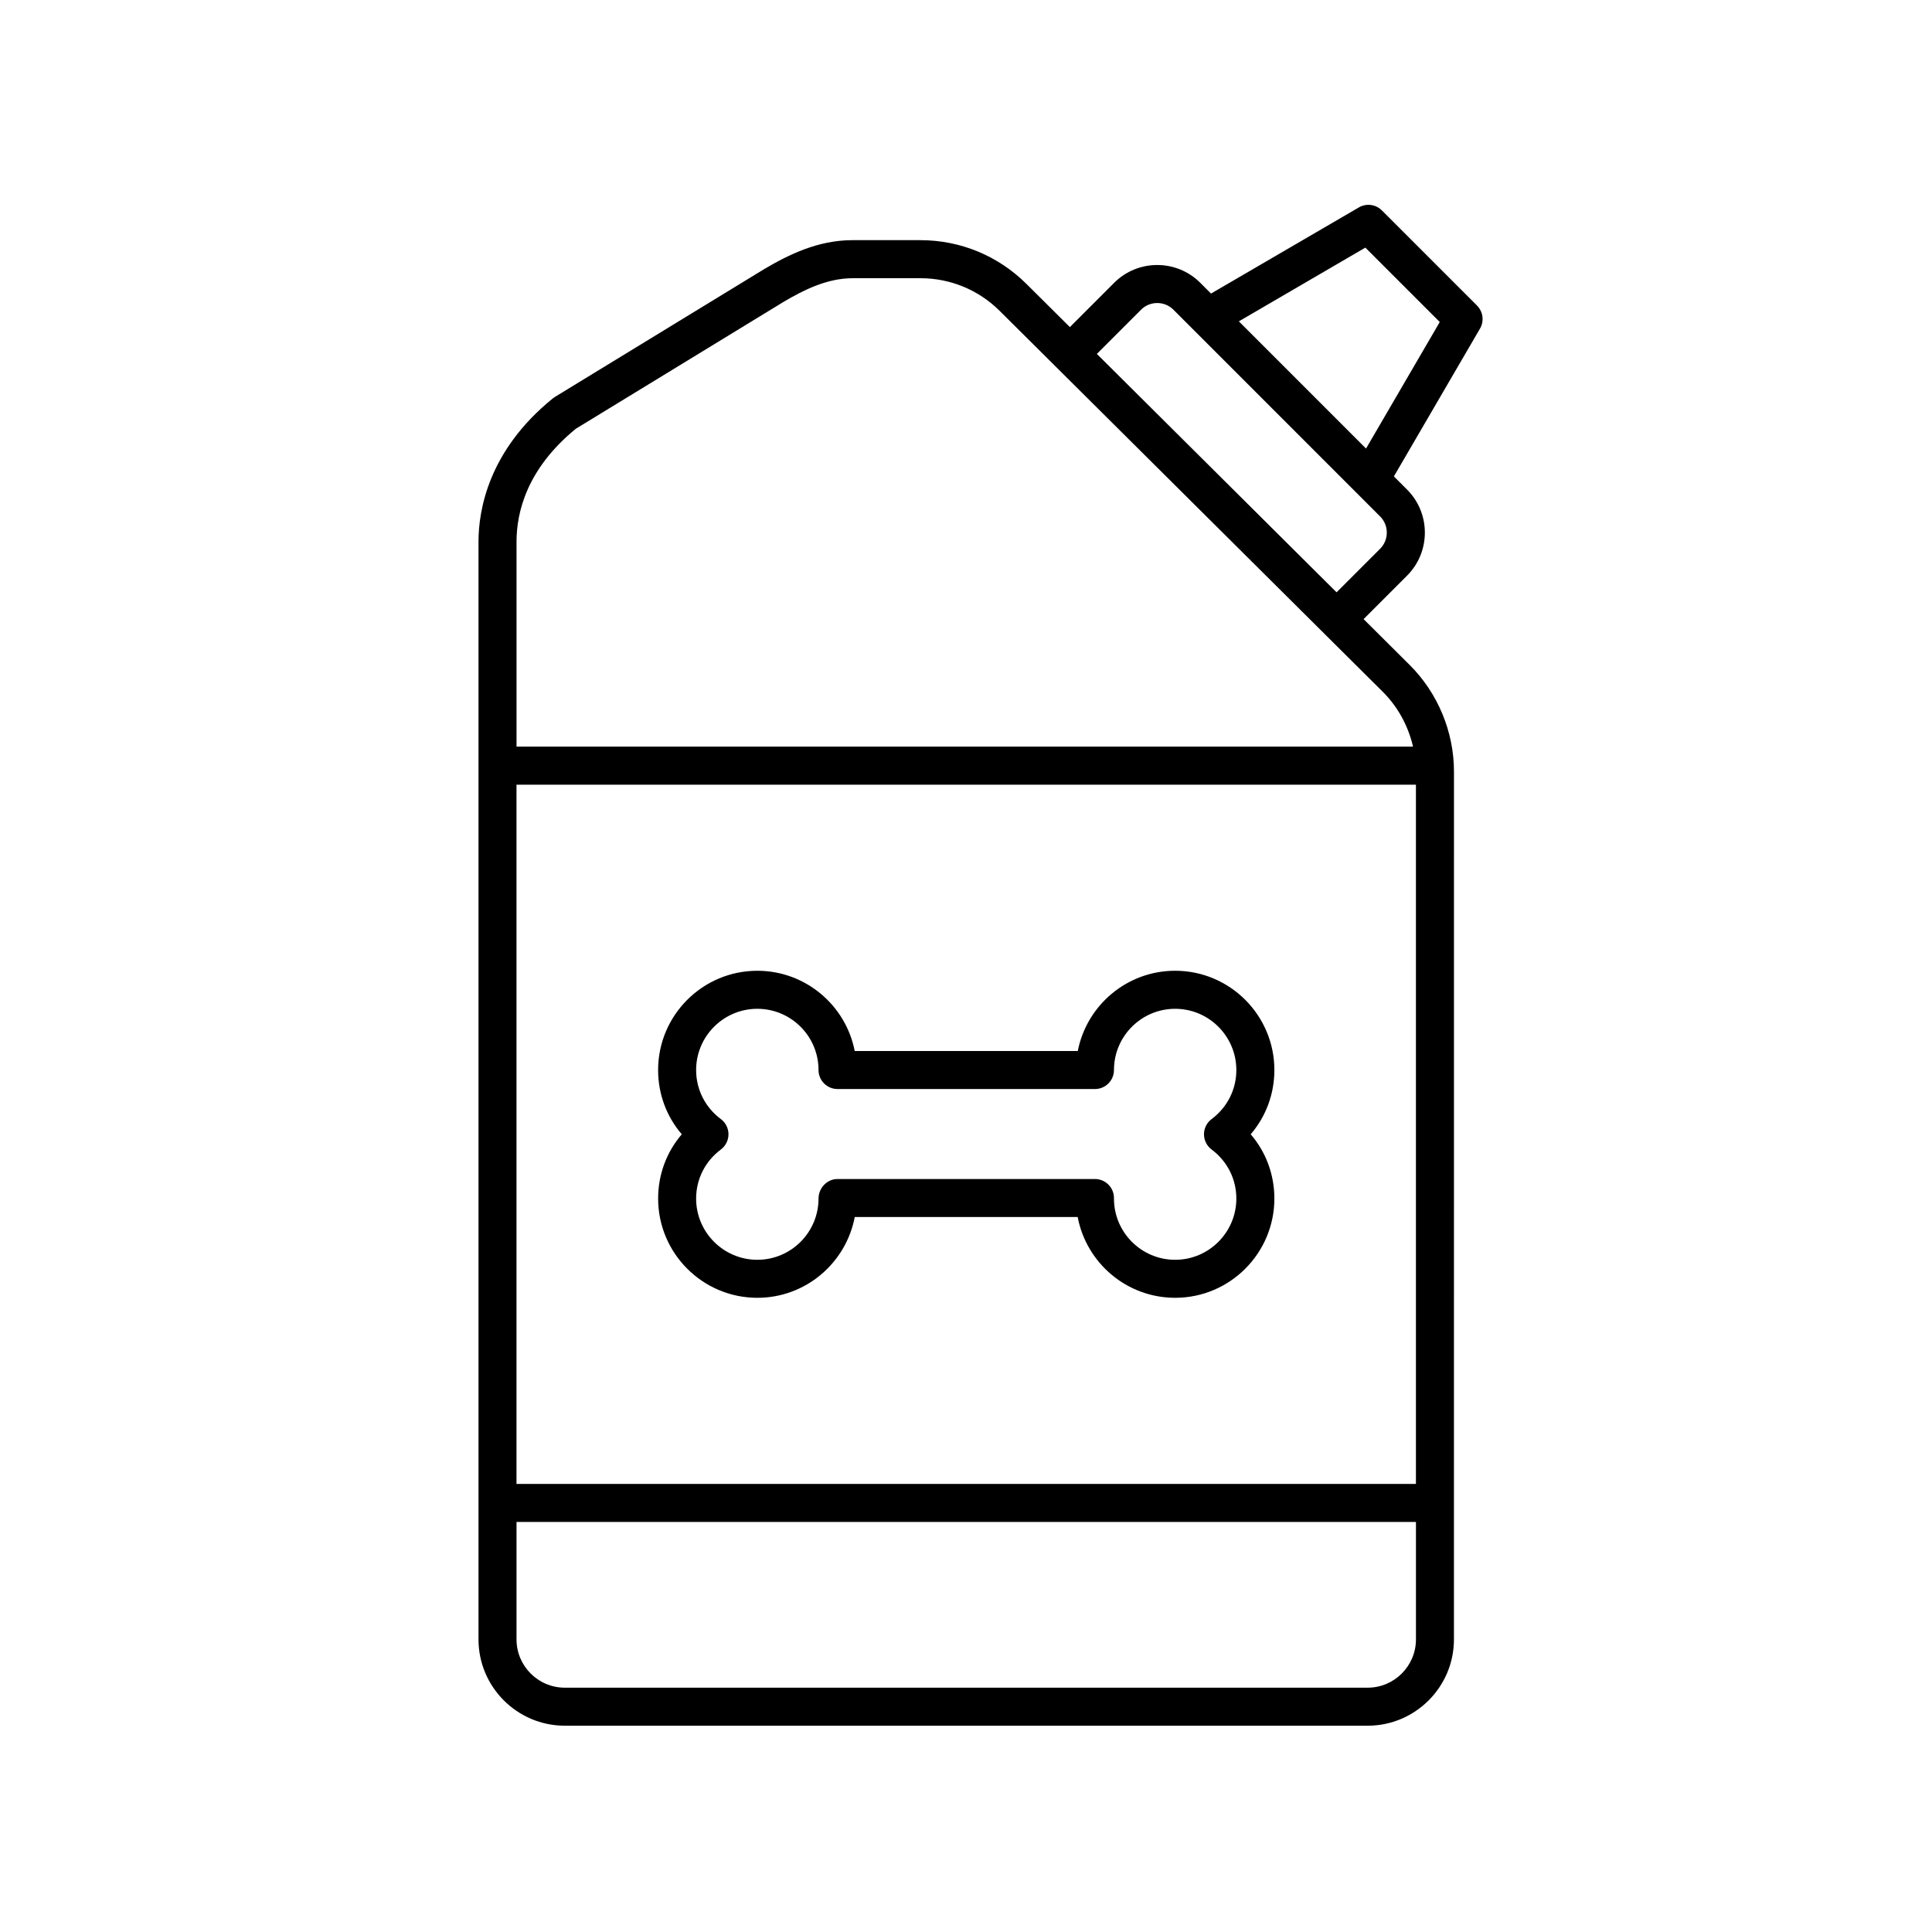
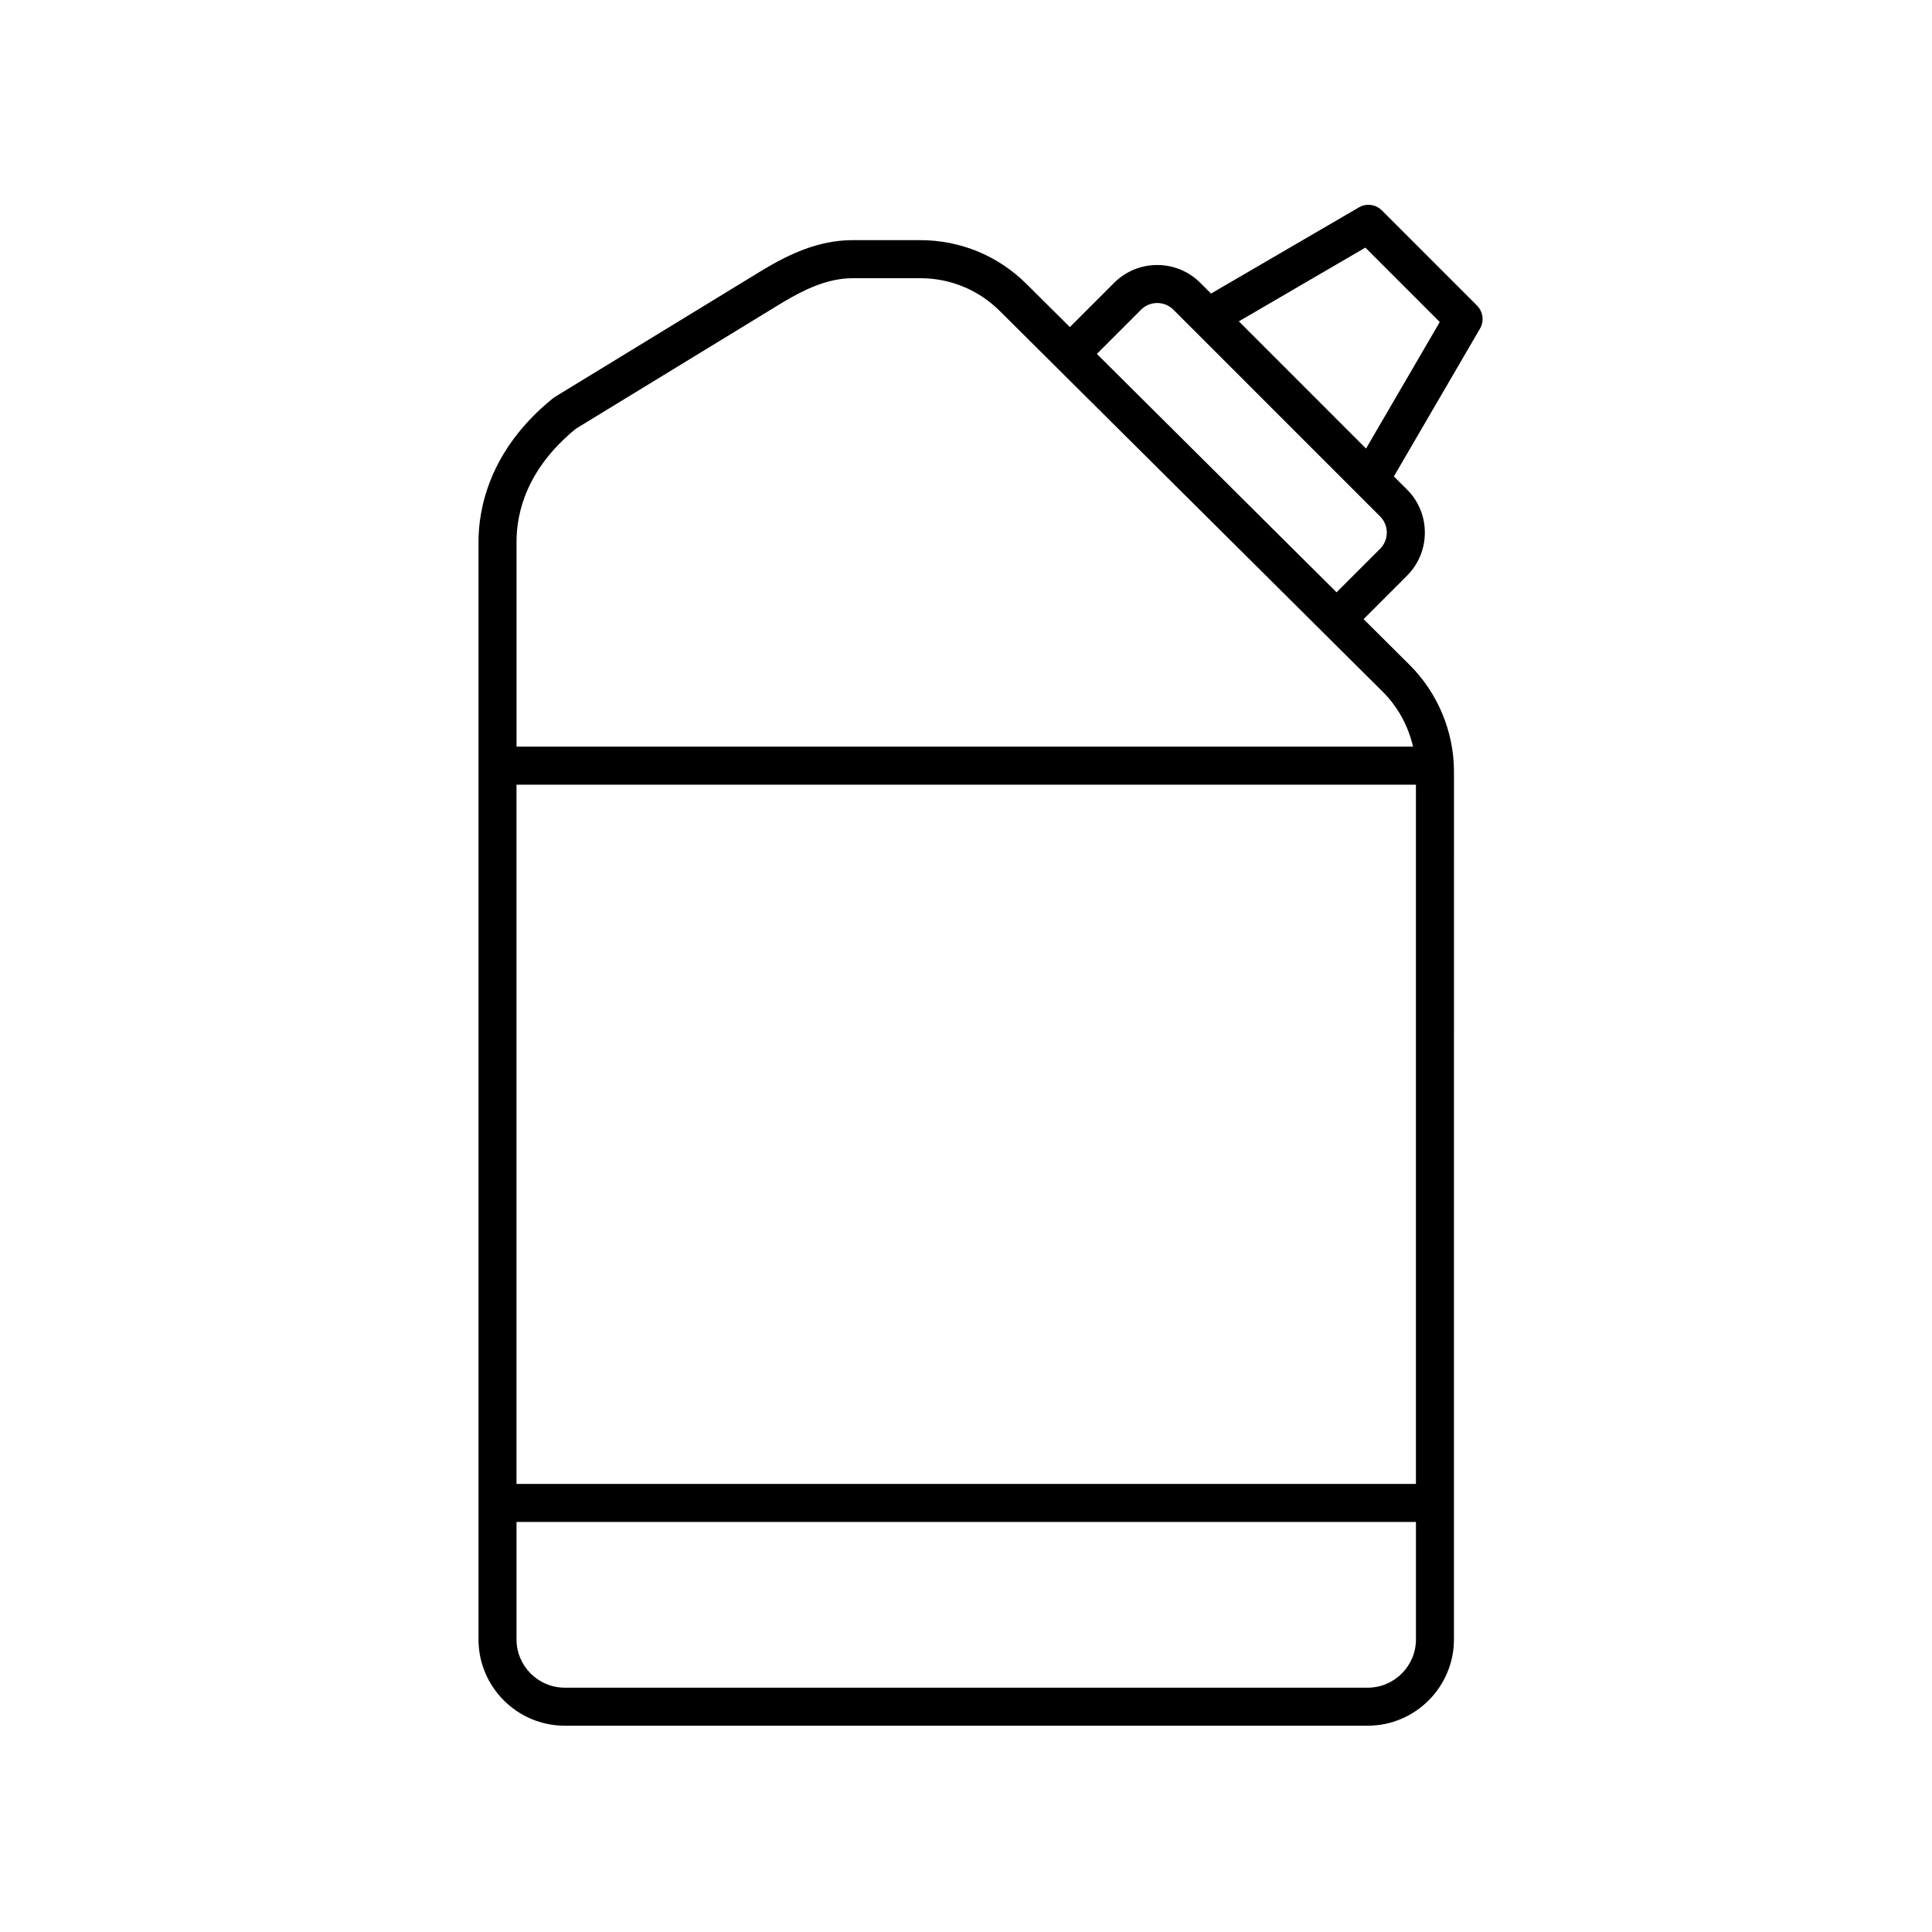
<svg xmlns="http://www.w3.org/2000/svg" fill="#000000" width="800px" height="800px" version="1.1" viewBox="144 144 512 512">
  <g>
    <path d="m535.42 224.97-25.207-25.211c-1.617-1.617-4.121-1.945-6.102-0.789l-39.176 22.828-2.848-2.848c-6.281-6.289-16.531-6.297-22.824 0l-11.734 11.734-11.508-11.441c-7.523-7.477-17.512-11.598-28.117-11.598h-17.992c-9.176 0-16.957 3.871-23.422 7.688l-55.438 33.859c-0.188 0.117-0.367 0.242-0.539 0.383-17.145 13.871-19.703 29.746-19.703 37.973v290.91c0 12.609 10.262 22.871 22.871 22.871h212.76c12.609 0 22.871-10.262 22.871-22.871l0.008-229.98c0-10.539-4.289-20.848-11.758-28.273l-12.195-12.133 11.516-11.516c6.293-6.293 6.293-16.531 0-22.816l-3.488-3.488 22.828-39.18c1.145-1.969 0.816-4.473-0.801-6.098zm-16.184 312.29h-238.36v-185.31h238.36zm-12.797 53.996h-212.76c-7.055 0-12.797-5.742-12.797-12.797v-31.125h238.36v31.125c-0.004 7.055-5.746 12.797-12.801 12.797zm12.016-249.39h-237.57v-54.312c0-7.805 2.734-19.312 15.715-29.93l55.086-33.645c5.231-3.09 11.48-6.246 18.234-6.246l17.992-0.004c7.926 0 15.391 3.078 21.016 8.664l101.53 100.95c4 3.977 6.75 9.066 8.004 14.52zm-8.711-52.434-11.539 11.539-63.527-63.18 11.715-11.715c2.359-2.359 6.207-2.363 8.574 0l54.777 54.785c2.363 2.363 2.363 6.203 0 8.57zm-3.731-26.559-33.703-33.711 33.527-19.539 19.715 19.719z" />
-     <path d="m318.41 461.63c0 14.5 11.793 26.301 26.293 26.301 12.793 0 23.477-9.184 25.816-21.406h59.078c2.297 12.172 13.004 21.406 25.832 21.406 14.5 0 26.293-11.801 26.293-26.301 0-6.363-2.231-12.328-6.273-17.035 4.039-4.707 6.273-10.672 6.273-17.035 0-14.5-11.793-26.301-26.293-26.301-12.773 0-23.449 9.16-25.805 21.262l-59.117 0.004c-2.359-12.102-13.035-21.262-25.809-21.262-14.5 0-26.293 11.801-26.293 26.301 0 6.363 2.231 12.332 6.273 17.035-4.039 4.703-6.269 10.668-6.269 17.031zm16.621-21.066c-4.16-3.109-6.551-7.844-6.551-13 0-8.941 7.273-16.223 16.219-16.223 8.941 0 16.219 7.281 16.219 16.223 0 2.781 2.254 5.039 5.039 5.039h68.215c2.785 0 5.039-2.258 5.039-5.039 0-8.941 7.269-16.223 16.211-16.223 8.941 0 16.219 7.281 16.219 16.223 0 5.152-2.387 9.891-6.551 13-1.273 0.945-2.023 2.449-2.023 4.035 0 1.586 0.75 3.09 2.023 4.035 4.16 3.109 6.551 7.844 6.551 13 0 8.941-7.273 16.223-16.219 16.223-8.941 0-16.211-7.281-16.211-16.223v-0.145c0-2.781-2.254-5.039-5.039-5.039h-68.215c-2.785 0-5.039 2.402-5.039 5.184 0 8.941-7.273 16.223-16.219 16.223-8.941 0-16.219-7.281-16.219-16.223 0-5.148 2.387-9.891 6.551-13 1.273-0.945 2.023-2.449 2.023-4.035 0-1.586-0.75-3.09-2.023-4.035z" />
  </g>
</svg>